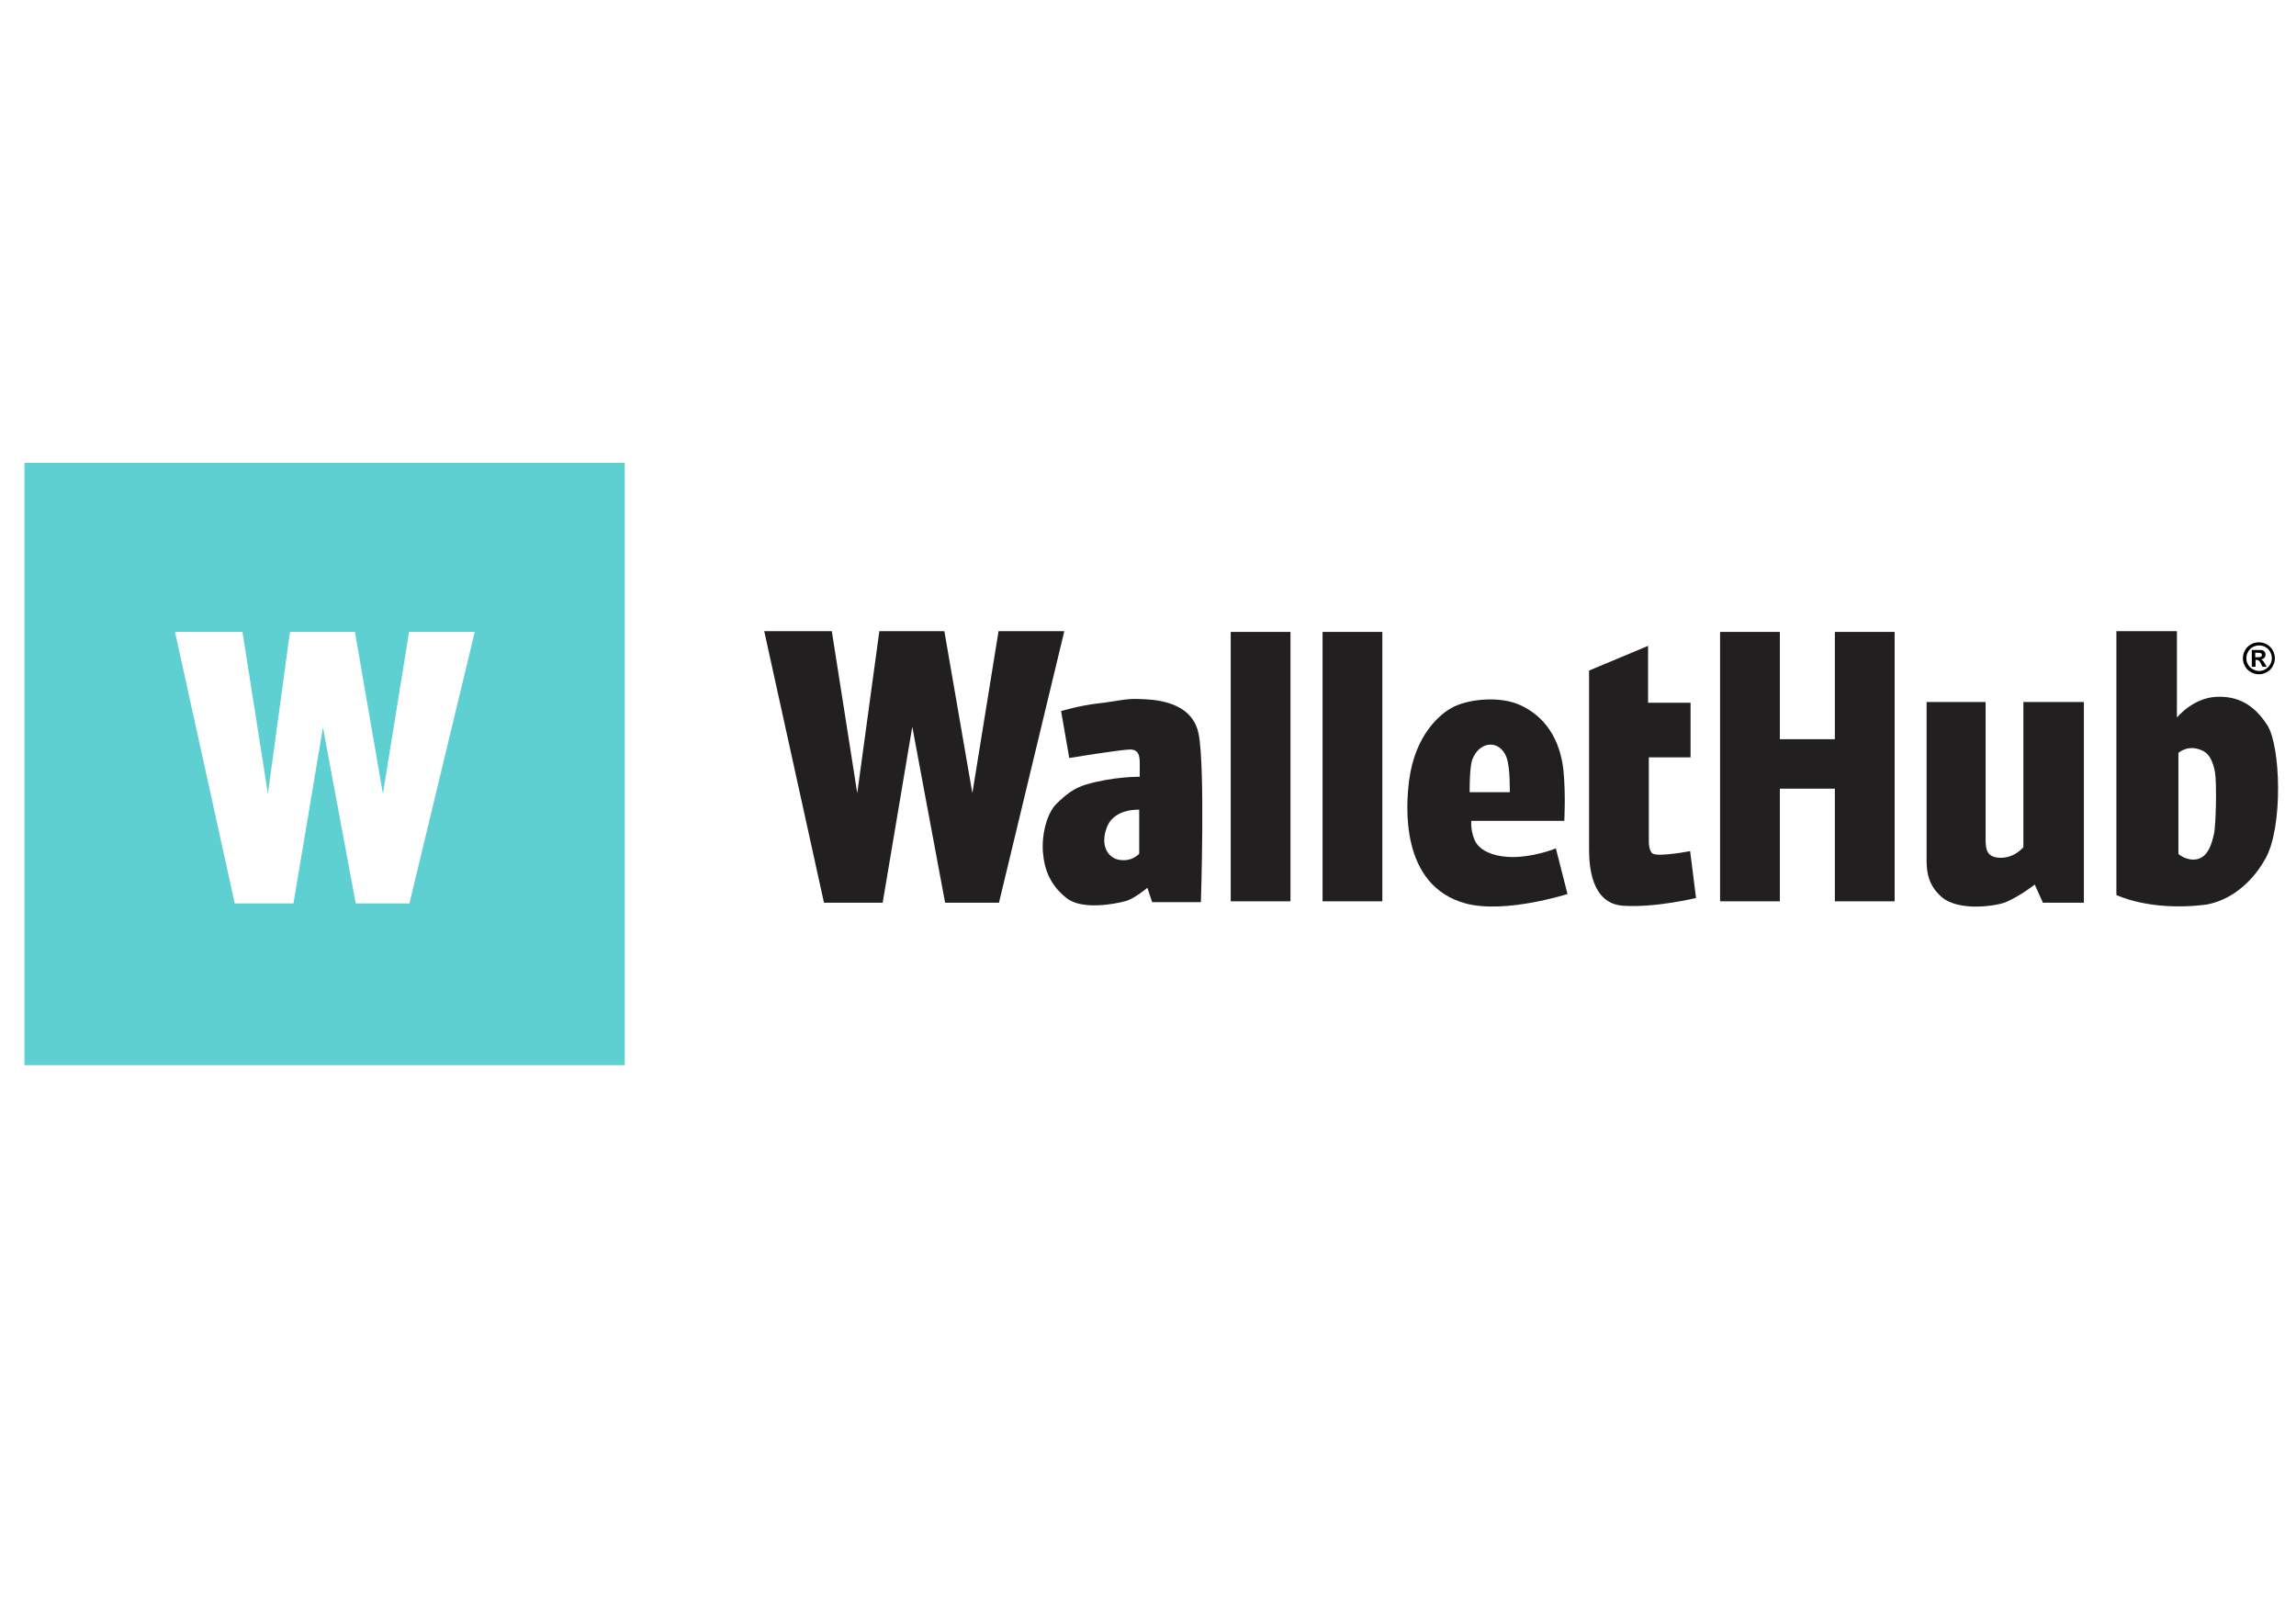
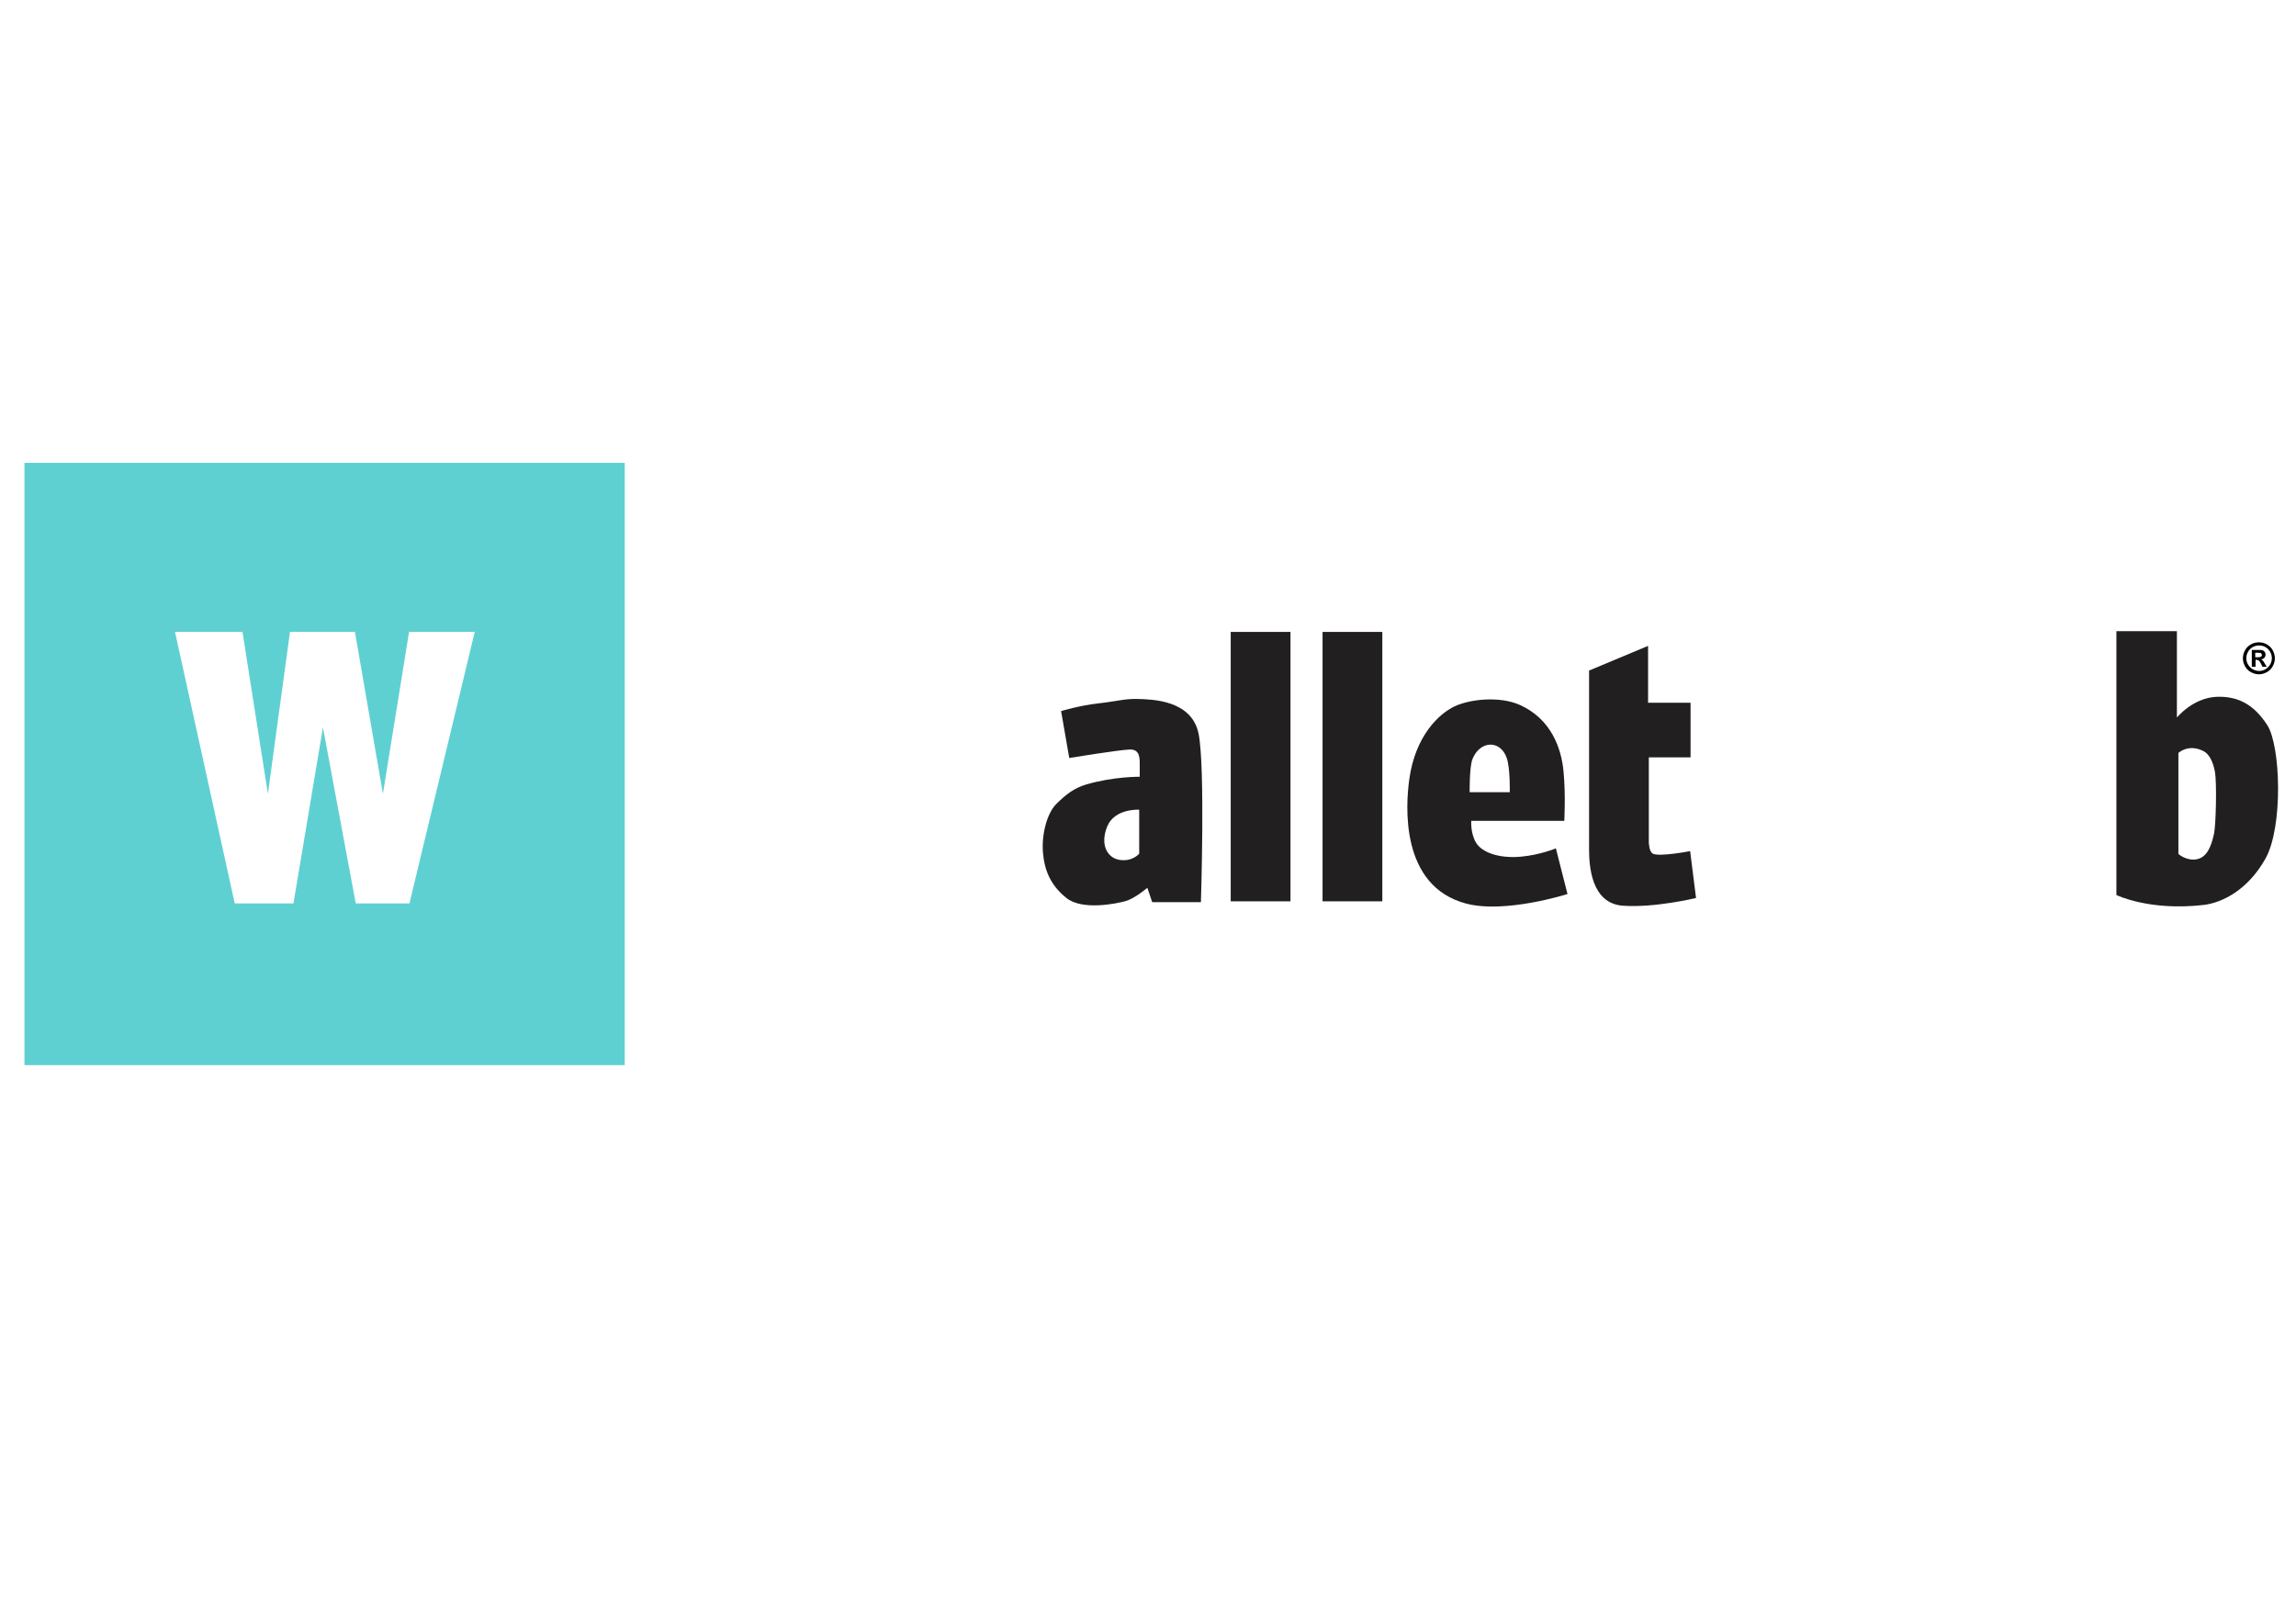
<svg xmlns="http://www.w3.org/2000/svg" id="WalletHub" viewBox="0 0 214 150">
  <defs>
    <style>
      .cls-1 {
        fill: #221f20;
      }

      .cls-2 {
        fill: #5fd0d2;
      }
    </style>
  </defs>
  <rect class="cls-1" x="114.71" y="58.9" width="5.57" height="25.11" />
  <rect class="cls-1" x="123.27" y="58.9" width="5.57" height="25.11" />
-   <polyline class="cls-1" points="171.02 73.51 171.02 84.01 176.59 84.01 176.59 58.9 171.02 58.9 171.02 68.9 165.89 68.9 165.89 58.9 160.32 58.9 160.32 84.01 165.89 84.01 165.89 73.51" />
  <path class="cls-1" d="M145.02,79.07s-1.47.62-3.28.78c-2.01.18-3.6-.39-4.15-1.28-.55-.89-.46-2.06-.46-2.06h8.67s.14-2.41-.07-4.61-1.17-4.88-4.06-6.19c-1.89-.85-4.68-.55-6.12.14s-3.65,2.75-4.2,6.81c-.32,2.33-.9,9.92,5.3,11.56,3.65.96,9.45-.89,9.45-.89l-1.08-4.24ZM137.24,70.76c.7-1.76,2.61-1.82,3.2-.1.33.98.28,3.18.28,3.18h-3.74s-.03-2.34.26-3.08Z" />
  <path d="M210.55,59.87c.25,0,.5.06.73.19s.42.31.55.55.2.49.2.75-.07.5-.2.74-.31.42-.55.55-.48.2-.74.2-.5-.07-.74-.2-.42-.31-.55-.55-.2-.48-.2-.74.07-.51.2-.75.32-.42.55-.55.48-.19.73-.19ZM210.56,60.16c-.2,0-.4.05-.59.15s-.33.25-.44.44-.16.39-.16.6.05.41.16.59.25.34.44.44.39.16.59.16.41-.05.59-.16.33-.25.44-.44.16-.39.16-.59-.05-.41-.16-.6-.26-.34-.44-.44-.38-.15-.59-.15ZM209.88,62.15v-1.57h.32c.3,0,.47,0,.5,0,.11,0,.19.03.25.06s.11.08.15.15.06.14.06.23c0,.11-.04.21-.11.29s-.18.13-.31.15c.05.02.08.04.11.06s.06.06.11.12c.01.02.05.08.12.19l.19.32h-.39l-.13-.26c-.09-.17-.16-.28-.22-.32s-.13-.07-.22-.07h-.08v.65h-.32ZM210.2,61.26h.13c.18,0,.3,0,.34-.02s.08-.04.11-.07.04-.08.04-.12-.01-.08-.04-.12-.06-.06-.11-.07-.16-.02-.34-.02h-.13v.43Z" />
-   <path class="cls-1" d="M188.59,78.98v-13.55h5.64v18.71h-3.82l-.76-1.69s-1.31,1.03-2.65,1.62c-.8.35-4.4.96-6.05-.48-1.45-1.27-1.38-2.79-1.38-3.75v-14.41h5.5v12.77c0,.88.07,1.64,1.17,1.74,1.44.14,2.34-.96,2.34-.96Z" />
  <path class="cls-1" d="M211.33,67.6c-1.24-1.93-2.75-2.74-4.75-2.65-2.2.1-3.68,1.93-3.68,1.93v-8.05h-5.64v24.59s3.03,1.51,8.12.93c1.72-.2,4.13-1.38,5.78-4.33,1.65-2.96,1.41-10.49.17-12.42ZM206.34,77.78c-.21.96-.58,2.1-1.55,2.3-.96.21-1.75-.48-1.75-.48v-9.42s.93-.89,2.34-.17c.52.27.89.96,1.07,1.96.17,1,.1,4.85-.1,5.81Z" />
  <path class="cls-1" d="M148.11,62.51v16.61c0,1.55.18,5.09,3.16,5.3s6.81-.72,6.81-.72l-.55-4.37s-2.85.55-3.47.24c-.37-.19-.38-1.07-.38-1.07v-7.91h3.89v-5.09h-3.96v-5.3l-5.5,2.3Z" />
  <path class="cls-1" d="M111.72,68.42c-.62-3.2-4.4-3.23-5.64-3.27s-1.93.21-3.71.41-3.47.72-3.47.72l.76,4.37s4.64-.76,5.64-.79.93.89.93,1.58v.96s-2.44-.03-4.99.72c-1.14.34-1.89.93-2.79,1.82-.89.89-1.38,2.89-1.24,4.54s.72,3.06,2.2,4.23c1.48,1.17,4.64.52,5.5.28.86-.24,2.03-1.24,2.03-1.24l.45,1.34h4.54s.41-12.49-.21-15.68ZM106.18,79.57s-.62.76-1.82.58c-1.09-.16-1.87-1.34-1.17-3.1.69-1.72,2.99-1.58,2.99-1.58v4.09Z" />
-   <polygon class="cls-1" points="85.03 67.74 88.09 84.14 93.11 84.14 99.2 58.83 93.07 58.83 90.63 73.93 88.02 58.83 81.96 58.83 79.9 73.93 77.53 58.83 71.23 58.83 76.8 84.14 82.27 84.14 85.03 67.74" />
-   <path class="cls-2" d="M2.28,43.14v56.14h55.95v-56.14H2.28ZM38.18,84.21h-5.02l-3.06-16.41-2.75,16.41h-5.47l-5.57-25.32h6.29l2.37,15.1,2.06-15.1h6.05l2.61,15.1,2.44-15.1h6.12l-6.09,25.32Z" />
+   <path class="cls-2" d="M2.28,43.14v56.14h55.95v-56.14H2.28ZM38.18,84.21h-5.02l-3.06-16.41-2.75,16.41h-5.47l-5.57-25.32h6.29l2.37,15.1,2.06-15.1h6.05l2.61,15.1,2.44-15.1h6.12l-6.09,25.32" />
</svg>